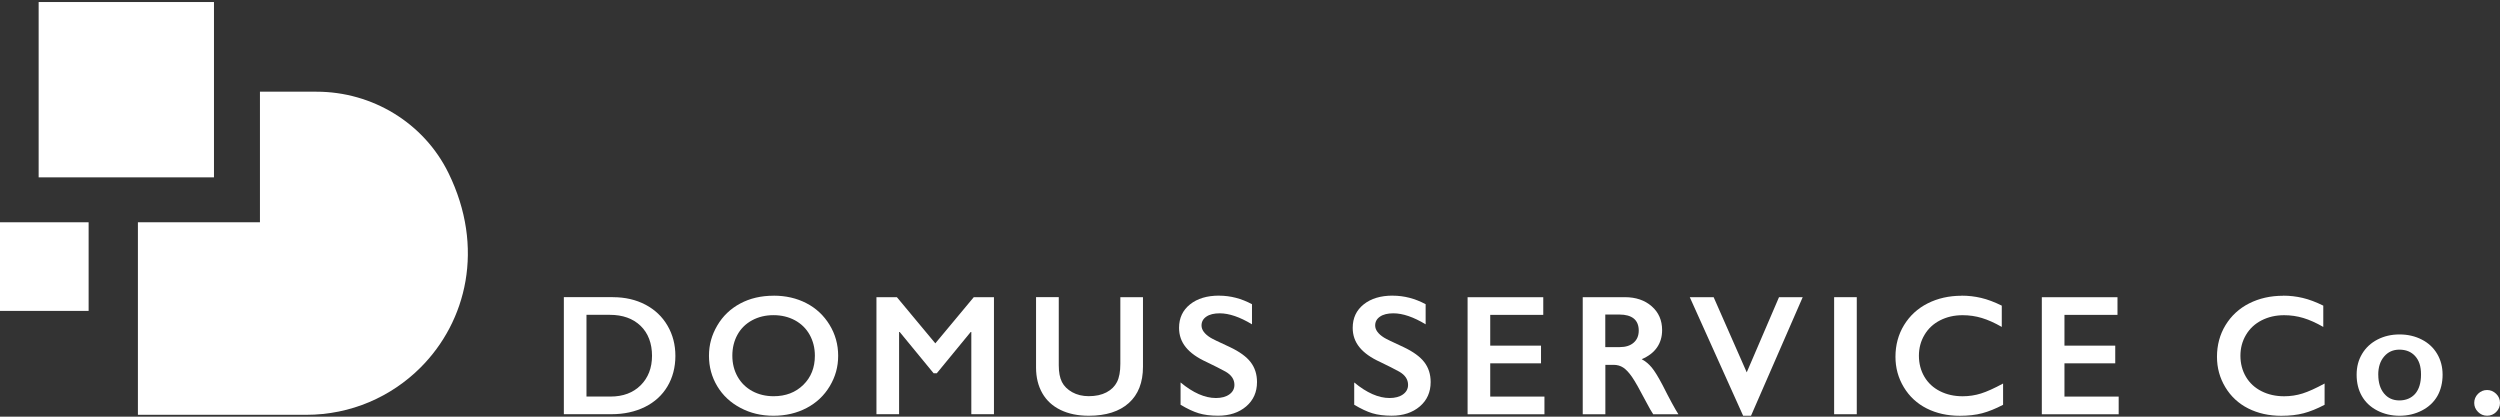
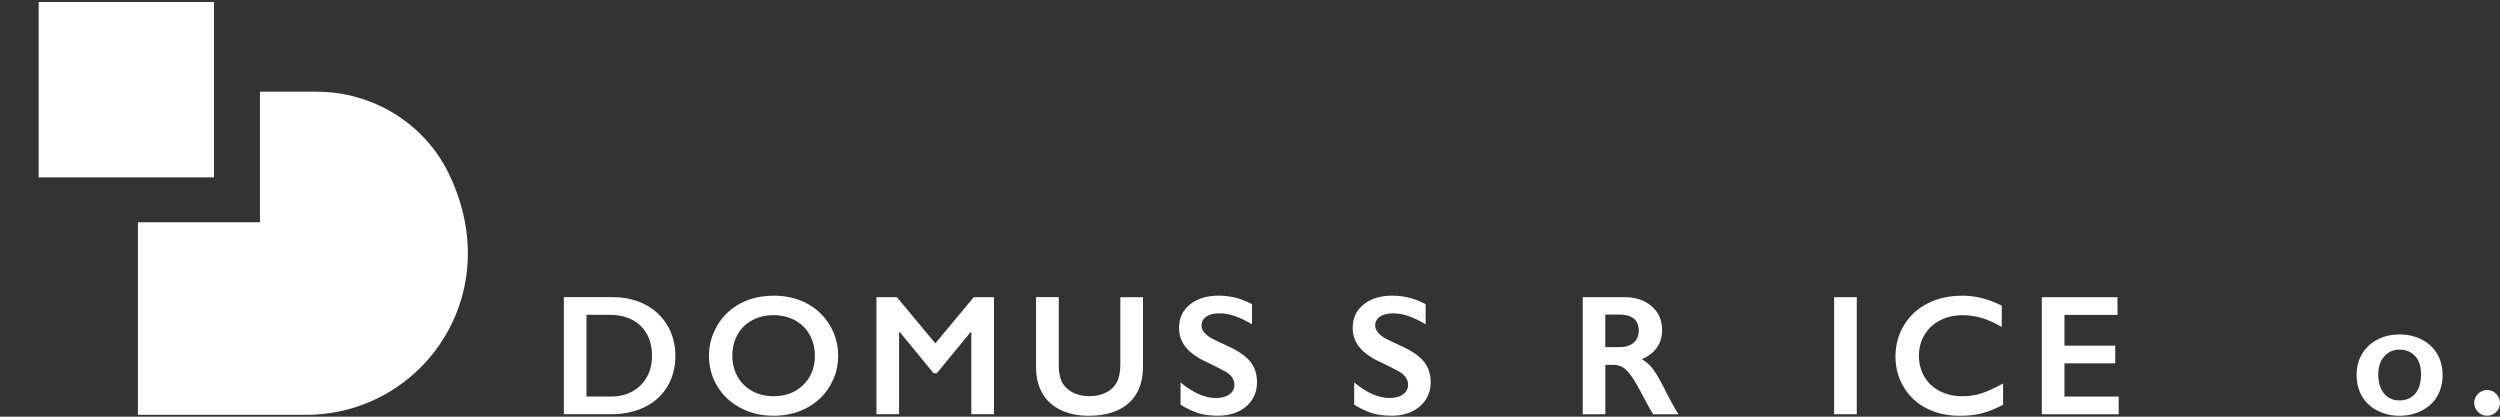
<svg xmlns="http://www.w3.org/2000/svg" width="468" height="78" viewBox="0 0 468 78" fill="none">
  <rect x="0" y="0" width="468" height="78" fill="#333333" stroke="none" />
  <path d="M114.73 55.632C117.009 55.632 119.036 56.099 120.819 57.032C122.593 57.965 123.977 59.273 124.956 60.956C125.943 62.638 126.433 64.535 126.433 66.631C126.433 68.727 125.935 70.677 124.949 72.329C123.962 73.989 122.555 75.274 120.734 76.177C118.914 77.079 116.826 77.538 114.478 77.538H105.552V55.624H114.73V55.632ZM114.294 74.234C116.635 74.234 118.516 73.53 119.931 72.123C121.346 70.715 122.058 68.872 122.058 66.593C122.058 64.313 121.346 62.363 119.916 60.994C118.486 59.625 116.566 58.936 114.149 58.936H109.789V74.234H114.294Z" fill="white" />
  <path d="M144.827 55.35C147.098 55.35 149.14 55.816 150.953 56.757C152.766 57.69 154.212 59.044 155.29 60.803C156.368 62.562 156.904 64.497 156.904 66.601C156.904 68.704 156.376 70.547 155.328 72.299C154.28 74.051 152.835 75.412 150.999 76.376C149.163 77.34 147.098 77.829 144.796 77.829C142.494 77.829 140.467 77.34 138.608 76.353C136.75 75.374 135.304 74.02 134.271 72.299C133.239 70.578 132.719 68.681 132.719 66.601C132.719 64.52 133.239 62.708 134.271 60.941C135.304 59.174 136.734 57.805 138.555 56.826C140.375 55.847 142.463 55.357 144.827 55.357V55.35ZM137.094 66.593C137.094 68.046 137.423 69.354 138.08 70.517C138.738 71.68 139.656 72.574 140.834 73.217C142.012 73.852 143.343 74.173 144.827 74.173C147.075 74.173 148.926 73.469 150.372 72.054C151.818 70.639 152.544 68.827 152.544 66.593C152.544 65.14 152.215 63.832 151.565 62.662C150.915 61.499 149.989 60.597 148.804 59.954C147.618 59.319 146.28 58.998 144.796 58.998C143.312 58.998 141.974 59.319 140.788 59.962C139.603 60.604 138.685 61.507 138.05 62.662C137.415 63.817 137.094 65.125 137.094 66.593Z" fill="white" />
  <path d="M167.896 55.631L175.093 64.274L182.29 55.631H186.069V77.544H181.832V62.155H181.709L175.368 69.873H174.772L168.431 62.155H168.309V77.544H164.071V55.631H167.88H167.896Z" fill="white" />
  <path d="M198.201 55.632V68.382C198.201 69.69 198.4 70.73 198.79 71.503C199.18 72.275 199.823 72.918 200.71 73.415C201.597 73.912 202.637 74.164 203.815 74.164C205.115 74.164 206.209 73.927 207.119 73.453C208.022 72.979 208.687 72.329 209.1 71.51C209.521 70.692 209.728 69.552 209.728 68.099V55.632H213.965V68.65C213.965 71.602 213.078 73.866 211.311 75.449C209.544 77.033 207.043 77.828 203.815 77.828C201.788 77.828 200.029 77.469 198.538 76.742C197.046 76.023 195.906 74.975 195.126 73.614C194.346 72.252 193.948 70.646 193.948 68.803V55.624H198.201V55.632Z" fill="white" />
  <path d="M228.207 55.349C230.341 55.349 232.398 55.884 234.372 56.947V60.711C232.1 59.342 230.088 58.653 228.329 58.653C227.266 58.653 226.425 58.86 225.828 59.273C225.224 59.686 224.926 60.236 224.926 60.925C224.926 61.751 225.484 62.516 226.601 63.212C226.914 63.418 228.123 64.007 230.226 64.971C232.024 65.82 233.324 66.761 234.119 67.793C234.915 68.826 235.312 70.073 235.312 71.526C235.312 73.407 234.632 74.93 233.278 76.085C231.924 77.24 230.173 77.821 228.016 77.821C226.616 77.821 225.407 77.668 224.398 77.362C223.388 77.056 222.256 76.52 221.002 75.771V71.595C223.342 73.537 225.553 74.509 227.618 74.509C228.65 74.509 229.492 74.287 230.127 73.836C230.762 73.385 231.083 72.788 231.083 72.046C231.083 71.029 230.532 70.203 229.423 69.568C228.505 69.063 227.32 68.466 225.859 67.763C224.13 66.975 222.845 66.065 221.996 65.017C221.139 63.969 220.719 62.761 220.719 61.376C220.719 59.533 221.407 58.072 222.776 56.978C224.145 55.884 225.958 55.341 228.207 55.341V55.349Z" fill="white" />
  <path d="M260.714 55.349C262.848 55.349 264.905 55.884 266.879 56.947V60.711C264.607 59.342 262.595 58.653 260.836 58.653C259.773 58.653 258.932 58.86 258.335 59.273C257.731 59.686 257.432 60.236 257.432 60.925C257.432 61.751 257.991 62.516 259.108 63.212C259.421 63.418 260.63 64.007 262.733 64.971C264.53 65.82 265.831 66.761 266.626 67.793C267.422 68.826 267.819 70.073 267.819 71.526C267.819 73.407 267.139 74.93 265.785 76.085C264.431 77.24 262.679 77.821 260.523 77.821C259.123 77.821 257.914 77.668 256.905 77.362C255.895 77.056 254.763 76.52 253.509 75.771V71.595C255.849 73.537 258.06 74.509 260.125 74.509C261.157 74.509 261.999 74.287 262.634 73.836C263.268 73.385 263.59 72.788 263.59 72.046C263.59 71.029 263.039 70.203 261.93 69.568C261.012 69.063 259.827 68.466 258.366 67.763C256.637 66.975 255.352 66.065 254.503 65.017C253.646 63.969 253.226 62.761 253.226 61.376C253.226 59.533 253.914 58.072 255.283 56.978C256.652 55.884 258.465 55.341 260.714 55.341V55.349Z" fill="white" />
-   <path d="M288.899 55.631V58.943H278.971V64.703H288.478V68.015H278.971V74.241H289.12V77.552H274.733V55.639H288.899V55.631Z" fill="white" />
  <path d="M304.173 55.631C306.23 55.631 307.913 56.205 309.206 57.344C310.506 58.484 311.148 59.968 311.148 61.796C311.148 63.042 310.827 64.129 310.185 65.054C309.542 65.98 308.586 66.706 307.324 67.242C308.028 67.616 308.647 68.129 309.19 68.779C309.733 69.429 310.407 70.523 311.217 72.06C312.556 74.714 313.55 76.55 314.2 77.552H309.481C309.16 77.07 308.716 76.305 308.166 75.25C306.949 72.917 306.062 71.349 305.496 70.538C304.93 69.727 304.387 69.154 303.867 68.809C303.347 68.473 302.743 68.297 302.062 68.297H300.524V77.552H296.287V55.639H304.181L304.173 55.631ZM303.217 64.978C304.326 64.978 305.198 64.702 305.825 64.144C306.46 63.593 306.773 62.828 306.773 61.872C306.773 60.916 306.46 60.121 305.833 59.623C305.205 59.126 304.311 58.882 303.148 58.882H300.509V64.985H303.209L303.217 64.978Z" fill="white" />
-   <path d="M320.793 55.631L326.988 69.704L333.031 55.631H337.467L327.792 77.827H326.315L316.326 55.631H320.793Z" fill="white" />
  <path d="M347.587 55.631V77.544H343.35V55.631H347.587Z" fill="white" />
  <path d="M367.221 55.349C368.468 55.349 369.684 55.487 370.877 55.77C372.07 56.053 373.355 56.535 374.732 57.215V61.2C373.386 60.428 372.139 59.87 370.992 59.525C369.845 59.181 368.651 59.005 367.405 59.005C365.844 59.005 364.437 59.326 363.182 59.969C361.928 60.611 360.949 61.522 360.261 62.692C359.565 63.862 359.22 65.162 359.22 66.6C359.22 68.038 359.565 69.377 360.253 70.539C360.941 71.702 361.913 72.597 363.167 73.232C364.422 73.867 365.837 74.18 367.405 74.18C368.605 74.18 369.753 74.004 370.846 73.66C371.94 73.316 373.317 72.696 374.977 71.794V75.779C373.554 76.521 372.246 77.048 371.053 77.362C369.86 77.676 368.468 77.836 366.877 77.836C364.567 77.836 362.502 77.377 360.681 76.46C358.861 75.542 357.431 74.211 356.39 72.482C355.35 70.754 354.83 68.857 354.83 66.799C354.83 64.596 355.366 62.608 356.436 60.856C357.507 59.105 358.983 57.743 360.857 56.795C362.731 55.846 364.85 55.364 367.206 55.364L367.221 55.349Z" fill="white" />
  <path d="M396.394 55.631V58.943H386.466V64.703H395.973V68.015H386.466V74.241H396.616V77.552H382.229V55.639H396.394V55.631Z" fill="white" />
-   <path d="M427.408 55.35C428.655 55.35 429.871 55.487 431.064 55.77C432.258 56.053 433.543 56.535 434.919 57.216V61.201C433.573 60.428 432.327 59.87 431.179 59.526C430.032 59.182 428.839 59.006 427.592 59.006C426.032 59.006 424.624 59.327 423.37 59.969C422.116 60.612 421.137 61.522 420.448 62.692C419.752 63.863 419.408 65.163 419.408 66.601C419.408 68.039 419.752 69.377 420.44 70.54C421.129 71.703 422.1 72.597 423.355 73.232C424.609 73.867 426.024 74.181 427.592 74.181C428.793 74.181 429.94 74.005 431.034 73.661C432.128 73.316 433.504 72.697 435.164 71.794V75.779C433.742 76.521 432.434 77.049 431.24 77.362C430.047 77.676 428.655 77.837 427.064 77.837C424.754 77.837 422.689 77.378 420.869 76.46C419.048 75.542 417.618 74.211 416.578 72.483C415.538 70.754 415.018 68.857 415.018 66.8C415.018 64.597 415.553 62.608 416.624 60.857C417.695 59.105 419.171 57.744 421.045 56.795C422.919 55.847 425.037 55.365 427.393 55.365L427.408 55.35Z" fill="white" />
  <path d="M449.2 62.608C450.73 62.608 452.114 62.929 453.353 63.564C454.6 64.199 455.556 65.094 456.237 66.249C456.917 67.396 457.254 68.704 457.254 70.157C457.254 71.61 456.925 73.002 456.275 74.142C455.617 75.282 454.661 76.184 453.391 76.842C452.122 77.5 450.722 77.829 449.192 77.829C447.663 77.829 446.263 77.5 445.001 76.842C443.739 76.184 442.79 75.282 442.14 74.142C441.49 73.002 441.161 71.672 441.161 70.157C441.161 68.643 441.505 67.373 442.194 66.226C442.882 65.078 443.846 64.191 445.077 63.556C446.309 62.922 447.678 62.608 449.185 62.608H449.2ZM445.215 70.15C445.215 71.61 445.574 72.781 446.286 73.653C447.005 74.525 447.961 74.96 449.162 74.96C450.362 74.96 451.403 74.54 452.129 73.706C452.848 72.872 453.215 71.672 453.215 70.111C453.215 68.551 452.848 67.48 452.122 66.669C451.395 65.859 450.408 65.453 449.162 65.453C447.991 65.453 447.035 65.882 446.309 66.738C445.574 67.595 445.207 68.727 445.207 70.142L445.215 70.15Z" fill="white" />
  <path d="M465.583 73.01C466.218 73.01 466.784 73.247 467.273 73.714C467.755 74.188 468 74.754 468 75.427C468 76.1 467.763 76.636 467.296 77.11C466.83 77.584 466.256 77.821 465.583 77.821C464.91 77.821 464.359 77.584 463.885 77.11C463.411 76.636 463.174 76.07 463.174 75.427C463.174 74.785 463.411 74.188 463.893 73.714C464.375 73.24 464.941 73.01 465.583 73.01Z" fill="white" />
  <path d="M40.056 0.38H7.234V33.201H40.056V0.38Z" fill="white" />
-   <path d="M16.59 41.61H0V58.2H16.59V41.61Z" fill="white" />
  <path d="M83.964 32.408C79.373 23.019 69.712 17.166 59.258 17.166H48.662V41.611H25.816V77.653H57.343C65.698 77.653 73.259 74.269 78.731 68.797C87.369 60.16 90.785 46.343 83.964 32.408Z" fill="white" />
</svg>